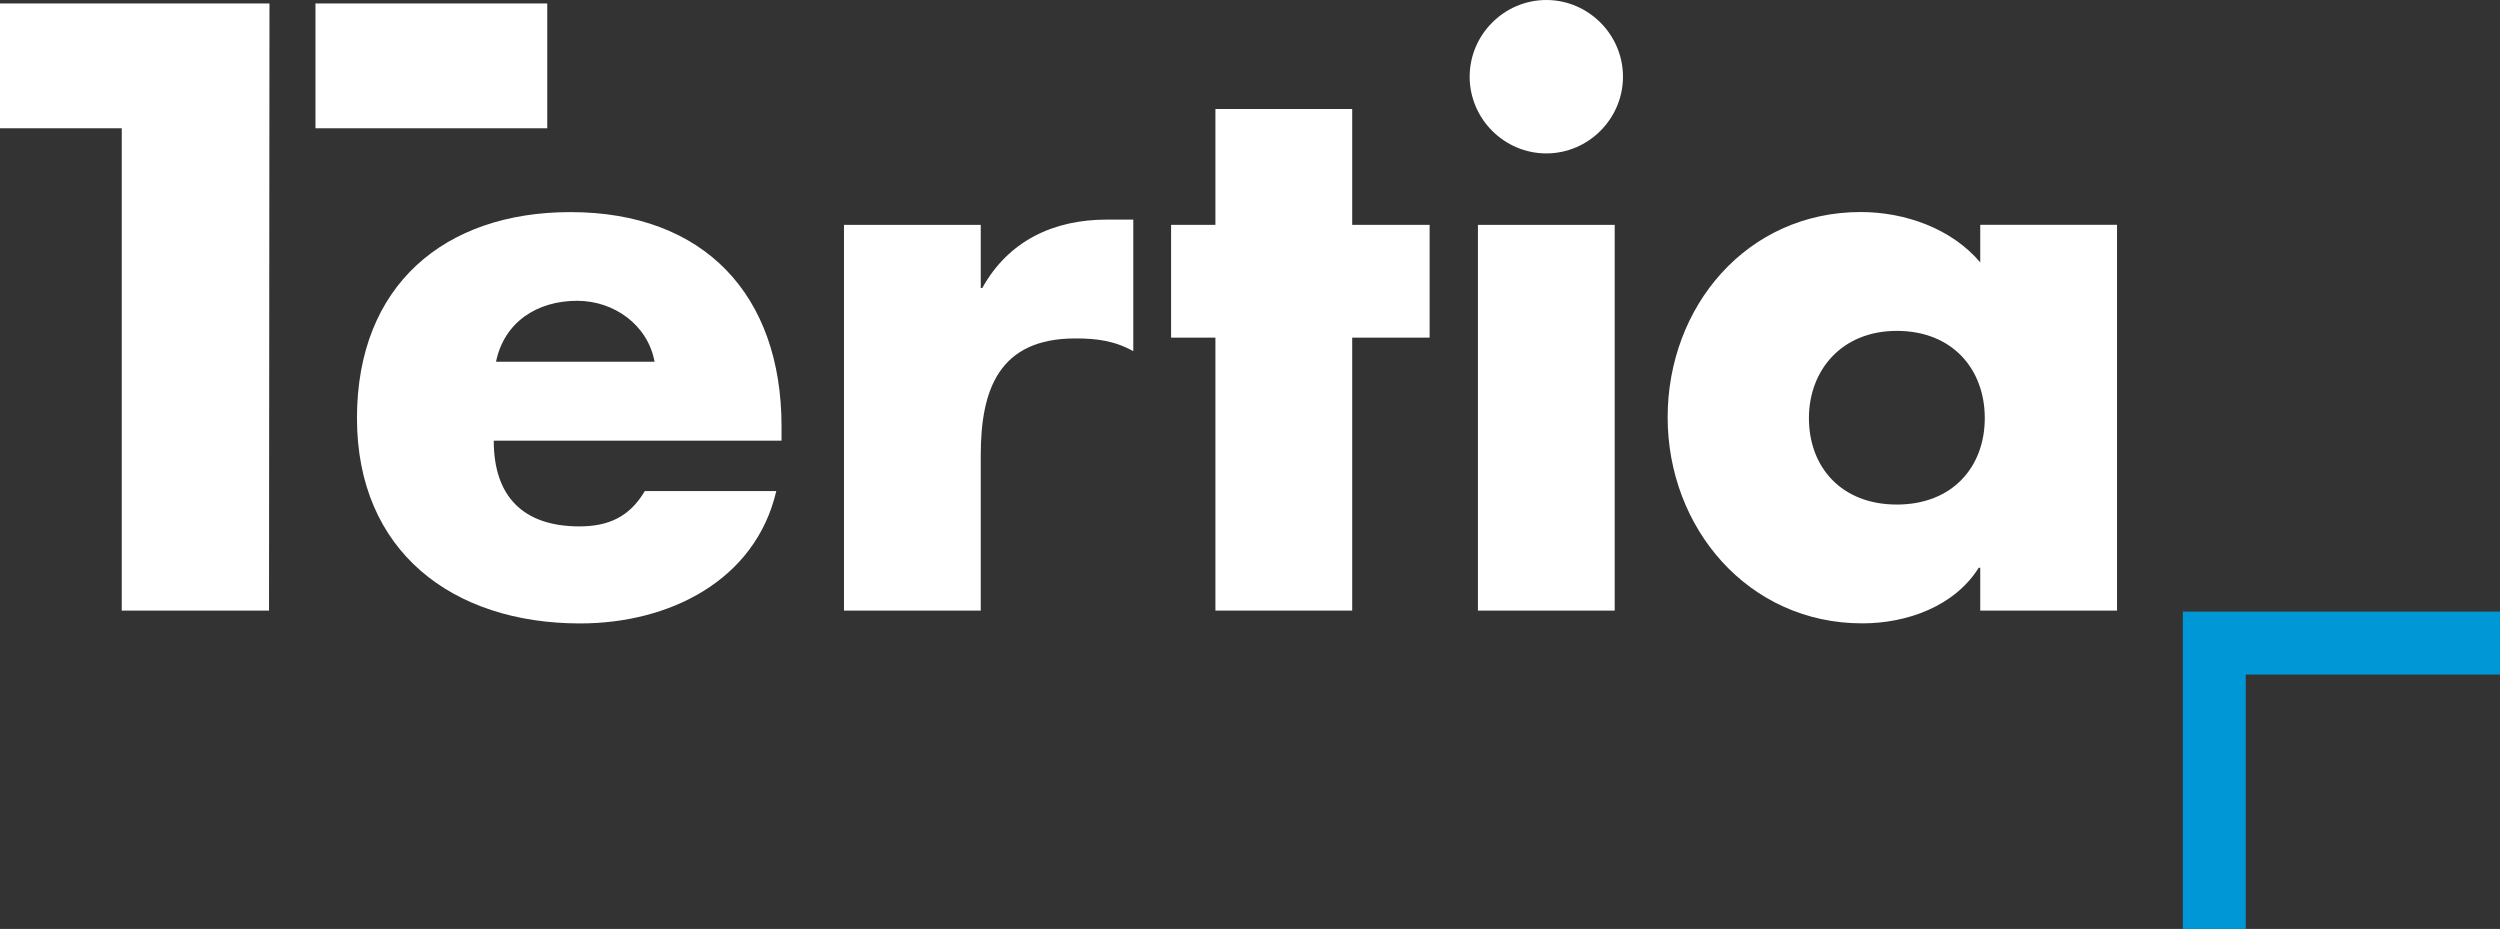
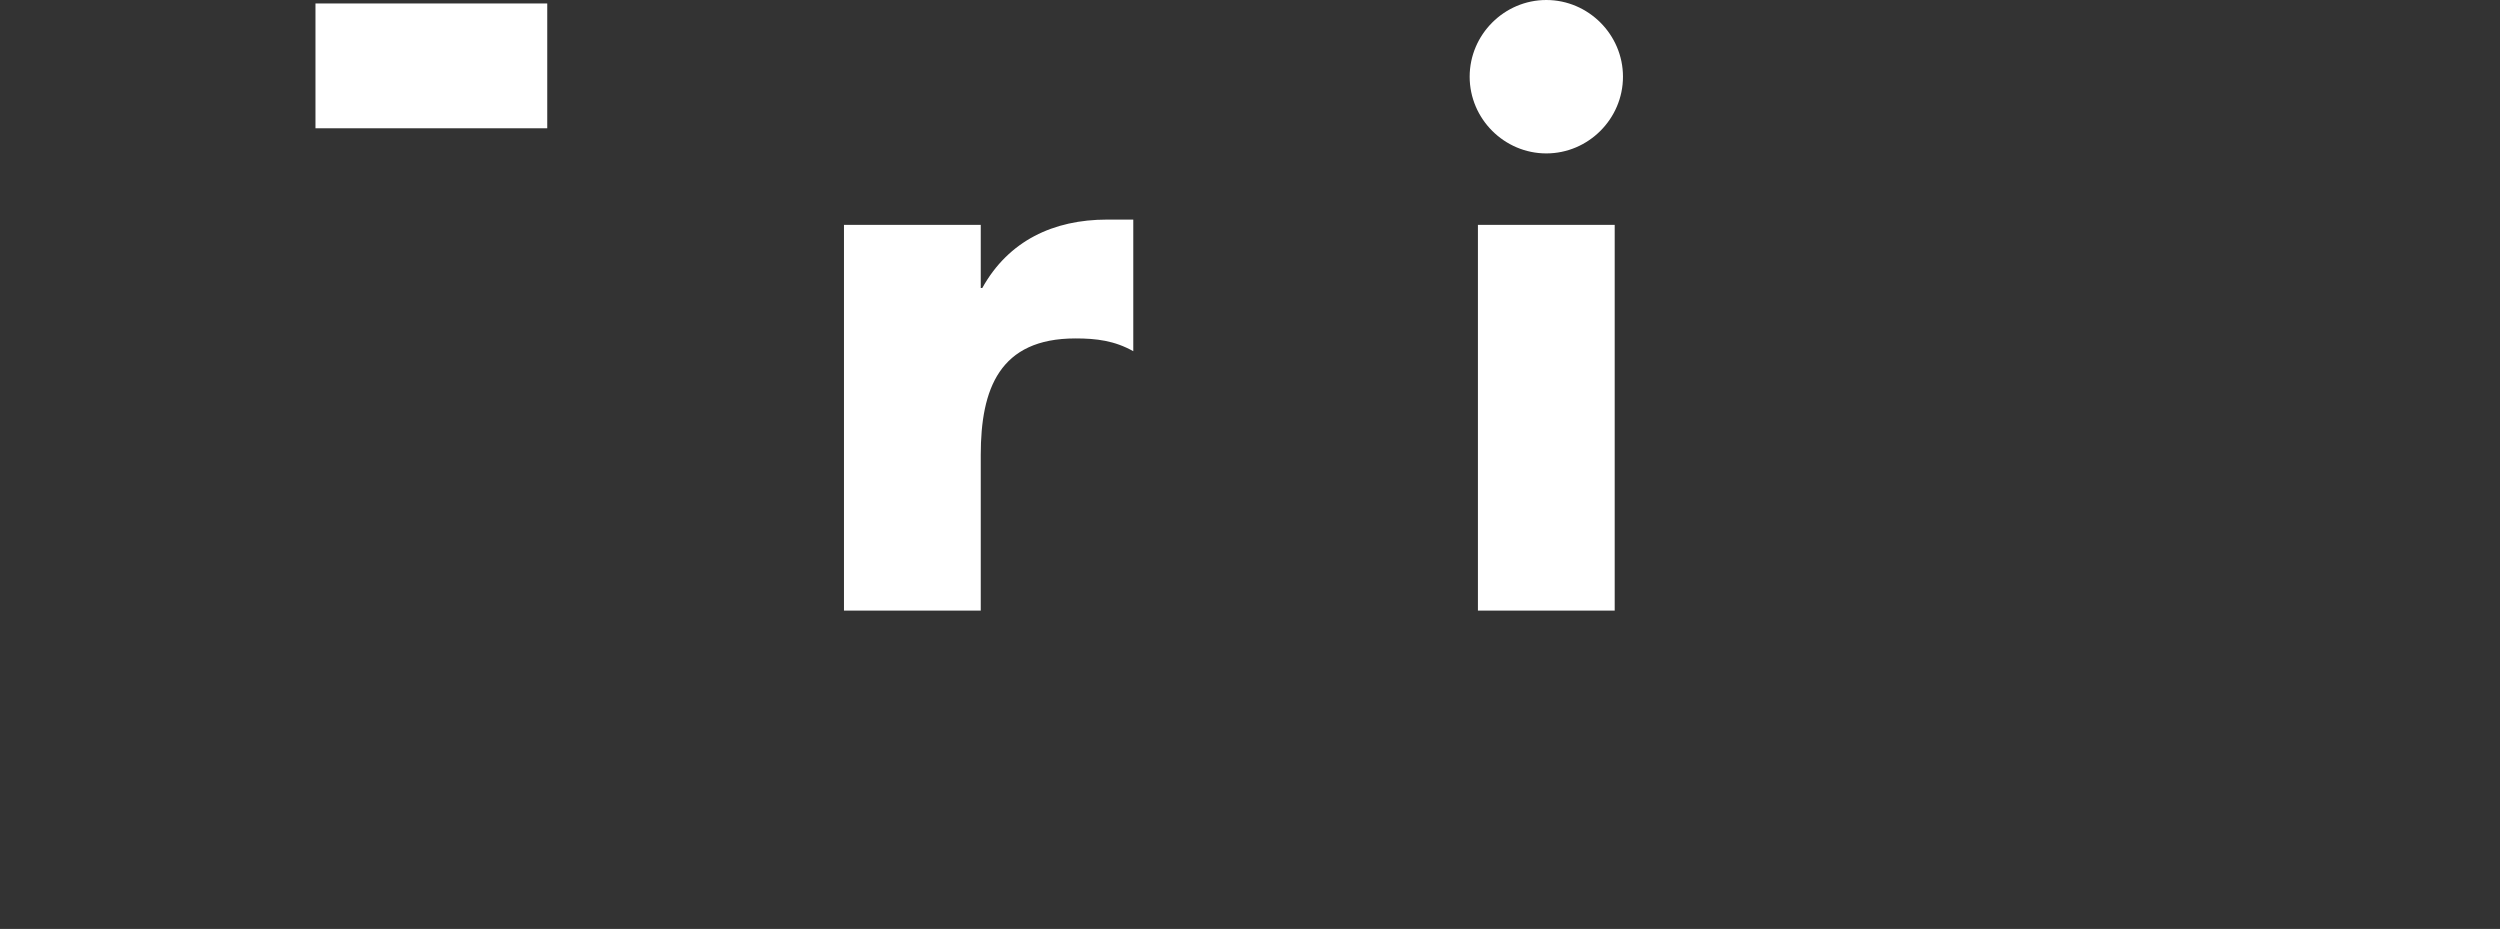
<svg xmlns="http://www.w3.org/2000/svg" width="183" height="68" viewBox="0 0 183 68" fill="none">
  <rect x="0" y="0" width="183" height="68" fill="#333333" stroke="none" />
-   <path d="M57.211 32.256H36.142C36.142 36.33 38.287 38.532 42.414 38.532C44.559 38.532 46.099 37.816 47.199 35.946H56.824C56.055 39.248 54.073 41.671 51.489 43.267C48.904 44.863 45.712 45.635 42.466 45.635C33.115 45.635 26.13 40.352 26.13 30.607C26.13 20.862 32.565 15.526 41.751 15.526C51.541 15.526 57.208 21.581 57.208 31.213V32.258L57.211 32.256ZM47.914 26.477C47.42 23.78 44.943 22.018 42.248 22.018C39.332 22.018 36.913 23.559 36.308 26.477H47.914Z" fill="white" />
  <path d="M71.791 21.083H71.902C73.826 17.615 77.126 16.074 81.032 16.074H82.956V25.708C81.582 24.936 80.261 24.773 78.721 24.773C73.165 24.773 71.791 28.46 71.791 33.304V44.698H61.779V16.459H71.791V21.083Z" fill="white" />
-   <path d="M98.981 44.695H88.969V24.715H85.724V16.459H88.969V7.98H98.981V16.459H104.648V24.715H98.981V44.695Z" fill="white" />
-   <path d="M154.966 44.695H144.954V41.558H144.844C143.083 44.366 139.619 45.63 136.319 45.63C127.957 45.63 122.072 38.64 122.072 30.549C122.072 22.458 127.847 15.521 136.208 15.521C139.453 15.521 142.864 16.733 144.954 19.208V16.456H154.966V44.695ZM132.413 30.605C132.413 34.184 134.779 36.933 138.848 36.933C142.917 36.933 145.286 34.181 145.286 30.605C145.286 27.028 142.92 24.22 138.848 24.22C134.777 24.22 132.413 27.138 132.413 30.605Z" fill="white" />
  <path d="M118.802 5.615C118.802 8.697 116.27 11.23 113.19 11.23C110.111 11.23 107.579 8.699 107.579 5.615C107.579 2.531 110.111 0 113.19 0C116.27 0 118.802 2.531 118.802 5.615ZM118.196 44.697H108.184V16.458H118.196V44.697Z" fill="white" />
-   <path d="M19.692 44.695H8.912V9.39H0V0.254H19.725L19.692 44.695Z" fill="white" />
  <path d="M40.058 0.254H23.093V9.39H40.058V0.254Z" fill="white" />
-   <path d="M164.39 49.377H183V44.768H159.784V68H164.39V49.377Z" fill="#0097D6" />
</svg>